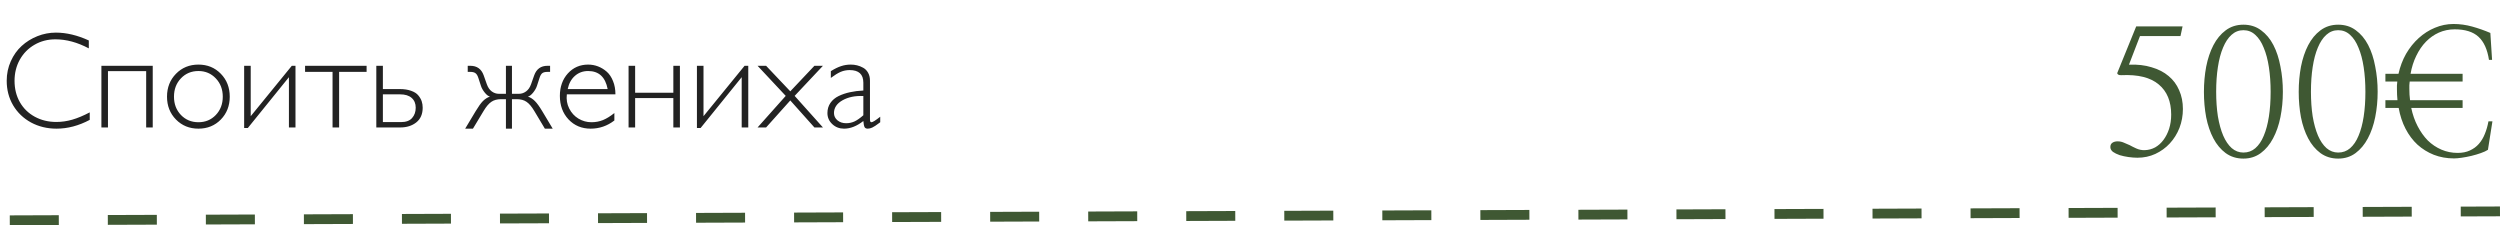
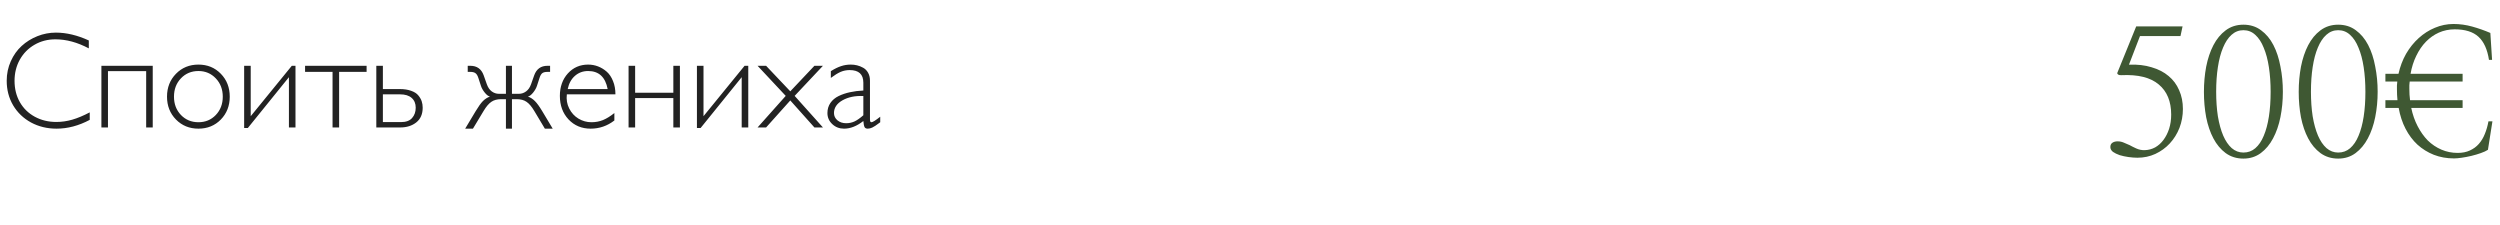
<svg xmlns="http://www.w3.org/2000/svg" width="255" height="23" viewBox="0 0 255 23" fill="none">
  <path d="M9.058 4.127V4.934C7.896 4.318 6.761 4.011 5.653 4.011C4.869 4.011 4.159 4.195 3.521 4.564C2.887 4.929 2.388 5.435 2.023 6.082C1.663 6.729 1.483 7.449 1.483 8.242C1.483 9.053 1.663 9.778 2.023 10.416C2.388 11.054 2.896 11.551 3.548 11.906C4.2 12.262 4.936 12.44 5.756 12.44C6.294 12.44 6.831 12.362 7.369 12.207C7.907 12.052 8.502 11.804 9.153 11.462V12.227C8.028 12.825 6.9 13.123 5.77 13.123C4.812 13.123 3.944 12.913 3.165 12.494C2.39 12.07 1.782 11.487 1.34 10.744C0.902 9.997 0.684 9.163 0.684 8.242C0.684 7.531 0.823 6.866 1.101 6.246C1.379 5.626 1.748 5.107 2.208 4.688C2.673 4.264 3.208 3.931 3.814 3.689C4.421 3.448 5.049 3.327 5.701 3.327C6.777 3.327 7.896 3.594 9.058 4.127ZM15.579 6.711V13H14.909V7.258H11.013V13H10.343V6.711H15.579ZM23.434 9.862C23.434 10.792 23.131 11.569 22.524 12.193C21.918 12.813 21.157 13.123 20.241 13.123C19.325 13.123 18.562 12.813 17.951 12.193C17.34 11.569 17.035 10.792 17.035 9.862C17.035 8.928 17.34 8.149 17.951 7.524C18.562 6.9 19.325 6.588 20.241 6.588C21.157 6.588 21.918 6.9 22.524 7.524C23.131 8.144 23.434 8.924 23.434 9.862ZM22.012 11.729C22.486 11.232 22.723 10.61 22.723 9.862C22.723 9.115 22.486 8.493 22.012 7.996C21.538 7.495 20.948 7.244 20.241 7.244C19.526 7.244 18.931 7.493 18.457 7.989C17.983 8.486 17.746 9.11 17.746 9.862C17.746 10.61 17.983 11.232 18.457 11.729C18.931 12.221 19.526 12.467 20.241 12.467C20.952 12.467 21.542 12.221 22.012 11.729ZM30.14 6.711V13H29.47V7.873L25.279 13.055H24.903V6.711H25.573V11.852L29.764 6.711H30.14ZM37.393 6.711V7.333H34.59V13H33.92V7.333H31.117V6.711H37.393ZM38.384 13V6.711H39.054V9.083H40.763C41.218 9.083 41.608 9.142 41.932 9.261C42.26 9.375 42.504 9.53 42.663 9.726C42.827 9.922 42.943 10.122 43.012 10.327C43.08 10.532 43.114 10.751 43.114 10.983C43.114 11.64 42.895 12.141 42.458 12.487C42.025 12.829 41.483 13 40.831 13H38.384ZM39.054 9.623V12.453H40.906C41.417 12.453 41.793 12.314 42.034 12.036C42.28 11.758 42.403 11.407 42.403 10.983C42.403 10.56 42.264 10.227 41.986 9.985C41.713 9.744 41.319 9.623 40.804 9.623H39.054ZM51.605 9.568V6.711H52.22V9.568H52.931C53.195 9.568 53.439 9.486 53.662 9.322C53.885 9.158 54.054 8.914 54.168 8.591L54.489 7.682C54.722 7.035 55.173 6.711 55.843 6.711H56.109V7.333H55.843C55.61 7.333 55.437 7.374 55.323 7.456C55.209 7.538 55.114 7.698 55.036 7.935L54.77 8.755C54.701 8.974 54.571 9.204 54.38 9.445C54.188 9.682 54.011 9.817 53.847 9.849C54.116 9.944 54.352 10.097 54.558 10.307C54.767 10.512 55.016 10.854 55.303 11.332L56.376 13.123H55.576L54.489 11.305C54.23 10.872 53.97 10.566 53.71 10.389C53.45 10.206 53.113 10.115 52.698 10.115H52.22V13.123H51.605V10.115H51.126C50.711 10.115 50.374 10.206 50.114 10.389C49.855 10.566 49.595 10.872 49.335 11.305L48.241 13.123H47.448L48.522 11.332C48.809 10.854 49.055 10.512 49.26 10.307C49.469 10.097 49.709 9.944 49.977 9.849C49.813 9.817 49.636 9.682 49.444 9.445C49.253 9.204 49.123 8.974 49.055 8.755L48.788 7.935C48.711 7.702 48.613 7.545 48.494 7.463C48.38 7.376 48.207 7.333 47.975 7.333H47.708V6.711H47.975C48.649 6.711 49.102 7.035 49.335 7.682L49.656 8.591C49.77 8.914 49.937 9.158 50.155 9.322C50.379 9.486 50.622 9.568 50.887 9.568H51.605ZM62.774 9.623H57.818C57.755 10.143 57.834 10.623 58.058 11.065C58.281 11.508 58.595 11.852 59.001 12.098C59.411 12.344 59.853 12.467 60.327 12.467C60.746 12.467 61.138 12.394 61.503 12.248C61.867 12.098 62.255 11.858 62.665 11.53V12.289C61.945 12.845 61.138 13.123 60.245 13.123C59.334 13.123 58.582 12.809 57.989 12.18C57.401 11.551 57.107 10.751 57.107 9.78C57.107 8.855 57.379 8.092 57.921 7.49C58.468 6.889 59.158 6.588 59.992 6.588C60.339 6.588 60.673 6.649 60.997 6.772C61.321 6.896 61.617 7.076 61.886 7.312C62.155 7.549 62.369 7.868 62.528 8.27C62.692 8.666 62.774 9.117 62.774 9.623ZM57.907 9.083H61.981C61.745 7.857 61.081 7.244 59.992 7.244C59.468 7.244 59.019 7.408 58.645 7.736C58.272 8.064 58.026 8.513 57.907 9.083ZM69.351 6.711V13H68.681V10.006H64.784V13H64.114V6.711H64.784V9.459H68.681V6.711H69.351ZM76.323 6.711V13H75.653V7.873L71.463 13.055H71.087V6.711H71.757V11.852L75.947 6.711H76.323ZM80.609 10.245L78.142 13H77.273L80.144 9.78L77.273 6.711H78.142L80.609 9.315L83.07 6.711H83.939L81.054 9.78L83.939 13H83.07L80.609 10.245ZM89.783 11.906V12.467L89.674 12.549C89.378 12.777 89.145 12.929 88.977 13.007C88.812 13.084 88.658 13.123 88.512 13.123C88.357 13.123 88.25 13.073 88.19 12.973C88.131 12.868 88.088 12.658 88.061 12.344C87.4 12.863 86.743 13.123 86.092 13.123C85.618 13.123 85.217 12.968 84.889 12.658C84.561 12.348 84.397 11.972 84.397 11.53C84.397 11.138 84.499 10.794 84.704 10.498C84.909 10.202 85.189 9.967 85.545 9.794C85.905 9.621 86.292 9.491 86.707 9.404C87.122 9.313 87.573 9.256 88.061 9.233V8.434C88.061 7.577 87.596 7.148 86.666 7.148C86.338 7.148 86.03 7.21 85.743 7.333C85.461 7.456 85.128 7.661 84.745 7.948V7.258C85.132 7.016 85.481 6.845 85.791 6.745C86.106 6.64 86.434 6.588 86.775 6.588C86.994 6.588 87.208 6.613 87.418 6.663C87.628 6.713 87.835 6.795 88.04 6.909C88.25 7.023 88.418 7.194 88.546 7.422C88.674 7.65 88.737 7.919 88.737 8.229V12.146C88.737 12.269 88.749 12.353 88.772 12.398C88.794 12.444 88.833 12.467 88.888 12.467C89.015 12.467 89.314 12.28 89.783 11.906ZM88.061 11.756V9.794C87.227 9.757 86.518 9.903 85.935 10.231C85.356 10.56 85.066 10.992 85.066 11.53C85.066 11.826 85.185 12.075 85.422 12.275C85.659 12.471 85.955 12.569 86.311 12.569C86.611 12.569 86.896 12.508 87.165 12.385C87.434 12.257 87.732 12.047 88.061 11.756Z" fill="#222222" />
  <path d="M218.016 16.088C217.734 16.088 217.43 16.064 217.102 16.018C216.773 15.971 216.475 15.906 216.205 15.824C215.936 15.73 215.707 15.619 215.52 15.49C215.344 15.35 215.256 15.185 215.256 14.998C215.256 14.799 215.326 14.652 215.467 14.559C215.607 14.465 215.783 14.418 215.994 14.418C216.217 14.418 216.422 14.459 216.609 14.541C216.797 14.611 217.002 14.699 217.225 14.805C217.389 14.898 217.611 15.01 217.893 15.139C218.174 15.268 218.467 15.326 218.771 15.315C219.146 15.303 219.498 15.209 219.826 15.033C220.154 14.846 220.436 14.594 220.67 14.277C220.916 13.949 221.109 13.568 221.25 13.135C221.391 12.69 221.461 12.209 221.461 11.693C221.461 10.346 221.039 9.32 220.195 8.617C219.352 7.902 218.08 7.586 216.381 7.668C216.24 7.68 216.129 7.656 216.047 7.598C215.965 7.539 215.941 7.475 215.977 7.404L217.893 2.693H222.621L222.41 3.678H218.279L217.154 6.596C218.01 6.561 218.777 6.648 219.457 6.859C220.148 7.059 220.729 7.357 221.197 7.756C221.666 8.143 222.023 8.623 222.27 9.197C222.527 9.771 222.656 10.41 222.656 11.113C222.656 11.793 222.539 12.438 222.305 13.047C222.07 13.645 221.742 14.172 221.32 14.629C220.91 15.074 220.418 15.432 219.844 15.701C219.281 15.959 218.672 16.088 218.016 16.088ZM224.801 9.373C224.801 8.482 224.877 7.627 225.029 6.807C225.193 5.975 225.439 5.242 225.768 4.609C226.096 3.977 226.512 3.473 227.016 3.098C227.531 2.711 228.135 2.518 228.826 2.518C229.518 2.518 230.115 2.705 230.619 3.08C231.135 3.455 231.557 3.959 231.885 4.592C232.213 5.225 232.453 5.957 232.605 6.789C232.77 7.609 232.852 8.465 232.852 9.355C232.852 10.258 232.77 11.119 232.605 11.94C232.441 12.76 232.189 13.486 231.85 14.119C231.521 14.74 231.105 15.238 230.602 15.613C230.098 15.988 229.506 16.176 228.826 16.176C228.135 16.176 227.531 15.988 227.016 15.613C226.512 15.238 226.096 14.74 225.768 14.119C225.439 13.498 225.193 12.777 225.029 11.957C224.877 11.137 224.801 10.275 224.801 9.373ZM228.826 15.56C229.295 15.56 229.699 15.414 230.039 15.121C230.391 14.816 230.678 14.395 230.9 13.855C231.135 13.305 231.311 12.648 231.428 11.887C231.545 11.125 231.604 10.287 231.604 9.373C231.604 8.459 231.545 7.621 231.428 6.859C231.311 6.086 231.135 5.424 230.9 4.873C230.678 4.311 230.391 3.871 230.039 3.555C229.699 3.238 229.295 3.08 228.826 3.08C228.369 3.08 227.965 3.238 227.613 3.555C227.273 3.859 226.986 4.293 226.752 4.855C226.518 5.406 226.342 6.068 226.225 6.842C226.107 7.604 226.049 8.441 226.049 9.355C226.049 10.27 226.107 11.107 226.225 11.869C226.354 12.631 226.535 13.287 226.77 13.838C227.004 14.377 227.291 14.799 227.631 15.104C227.982 15.408 228.381 15.56 228.826 15.56ZM234.469 9.373C234.469 8.482 234.545 7.627 234.697 6.807C234.861 5.975 235.107 5.242 235.436 4.609C235.764 3.977 236.18 3.473 236.684 3.098C237.199 2.711 237.803 2.518 238.494 2.518C239.186 2.518 239.783 2.705 240.287 3.08C240.803 3.455 241.225 3.959 241.553 4.592C241.881 5.225 242.121 5.957 242.273 6.789C242.438 7.609 242.52 8.465 242.52 9.355C242.52 10.258 242.438 11.119 242.273 11.94C242.109 12.76 241.857 13.486 241.518 14.119C241.189 14.74 240.773 15.238 240.27 15.613C239.766 15.988 239.174 16.176 238.494 16.176C237.803 16.176 237.199 15.988 236.684 15.613C236.18 15.238 235.764 14.74 235.436 14.119C235.107 13.498 234.861 12.777 234.697 11.957C234.545 11.137 234.469 10.275 234.469 9.373ZM238.494 15.56C238.963 15.56 239.367 15.414 239.707 15.121C240.059 14.816 240.346 14.395 240.568 13.855C240.803 13.305 240.979 12.648 241.096 11.887C241.213 11.125 241.271 10.287 241.271 9.373C241.271 8.459 241.213 7.621 241.096 6.859C240.979 6.086 240.803 5.424 240.568 4.873C240.346 4.311 240.059 3.871 239.707 3.555C239.367 3.238 238.963 3.08 238.494 3.08C238.037 3.08 237.633 3.238 237.281 3.555C236.941 3.859 236.654 4.293 236.42 4.855C236.186 5.406 236.01 6.068 235.893 6.842C235.775 7.604 235.717 8.441 235.717 9.355C235.717 10.27 235.775 11.107 235.893 11.869C236.021 12.631 236.203 13.287 236.438 13.838C236.672 14.377 236.959 14.799 237.299 15.104C237.65 15.408 238.049 15.56 238.494 15.56ZM251.186 11.008H245.947C246.088 11.688 246.305 12.309 246.598 12.871C246.891 13.434 247.236 13.92 247.635 14.33C248.045 14.729 248.508 15.039 249.023 15.262C249.539 15.484 250.09 15.596 250.676 15.596C251.156 15.596 251.572 15.514 251.924 15.35C252.287 15.185 252.592 14.963 252.838 14.682C253.096 14.389 253.301 14.049 253.453 13.662C253.617 13.264 253.74 12.836 253.822 12.379H254.227L253.77 15.279C253.594 15.396 253.354 15.508 253.049 15.613C252.756 15.719 252.439 15.812 252.1 15.895C251.76 15.977 251.426 16.041 251.098 16.088C250.781 16.135 250.518 16.158 250.307 16.158C249.568 16.158 248.883 16.035 248.25 15.789C247.629 15.543 247.072 15.197 246.58 14.752C246.1 14.307 245.695 13.768 245.367 13.135C245.039 12.502 244.805 11.793 244.664 11.008H243.311V10.217H244.541C244.506 9.865 244.488 9.496 244.488 9.109C244.488 8.98 244.488 8.852 244.488 8.723C244.5 8.582 244.512 8.447 244.523 8.318H243.311V7.527H244.646C244.811 6.789 245.068 6.109 245.42 5.488C245.783 4.867 246.211 4.334 246.703 3.889C247.207 3.432 247.758 3.08 248.355 2.834C248.965 2.576 249.598 2.447 250.254 2.447C250.898 2.447 251.537 2.535 252.17 2.711C252.803 2.887 253.418 3.104 254.016 3.361L254.191 6.104H253.875C253.711 5.037 253.354 4.252 252.803 3.748C252.252 3.244 251.443 2.992 250.377 2.992C249.803 2.992 249.264 3.104 248.76 3.326C248.268 3.549 247.828 3.859 247.441 4.258C247.055 4.656 246.727 5.137 246.457 5.699C246.188 6.25 245.994 6.859 245.877 7.527H251.186V8.318H245.789C245.777 8.447 245.766 8.57 245.754 8.688C245.754 8.805 245.754 8.928 245.754 9.057C245.754 9.256 245.76 9.455 245.771 9.654C245.783 9.842 245.801 10.029 245.824 10.217H251.186V11.008Z" fill="#3F5833" />
-   <line x1="0.998" y1="22.469" x2="254.998" y2="21.561" stroke="#3F5833" stroke-dasharray="5 5" />
</svg>